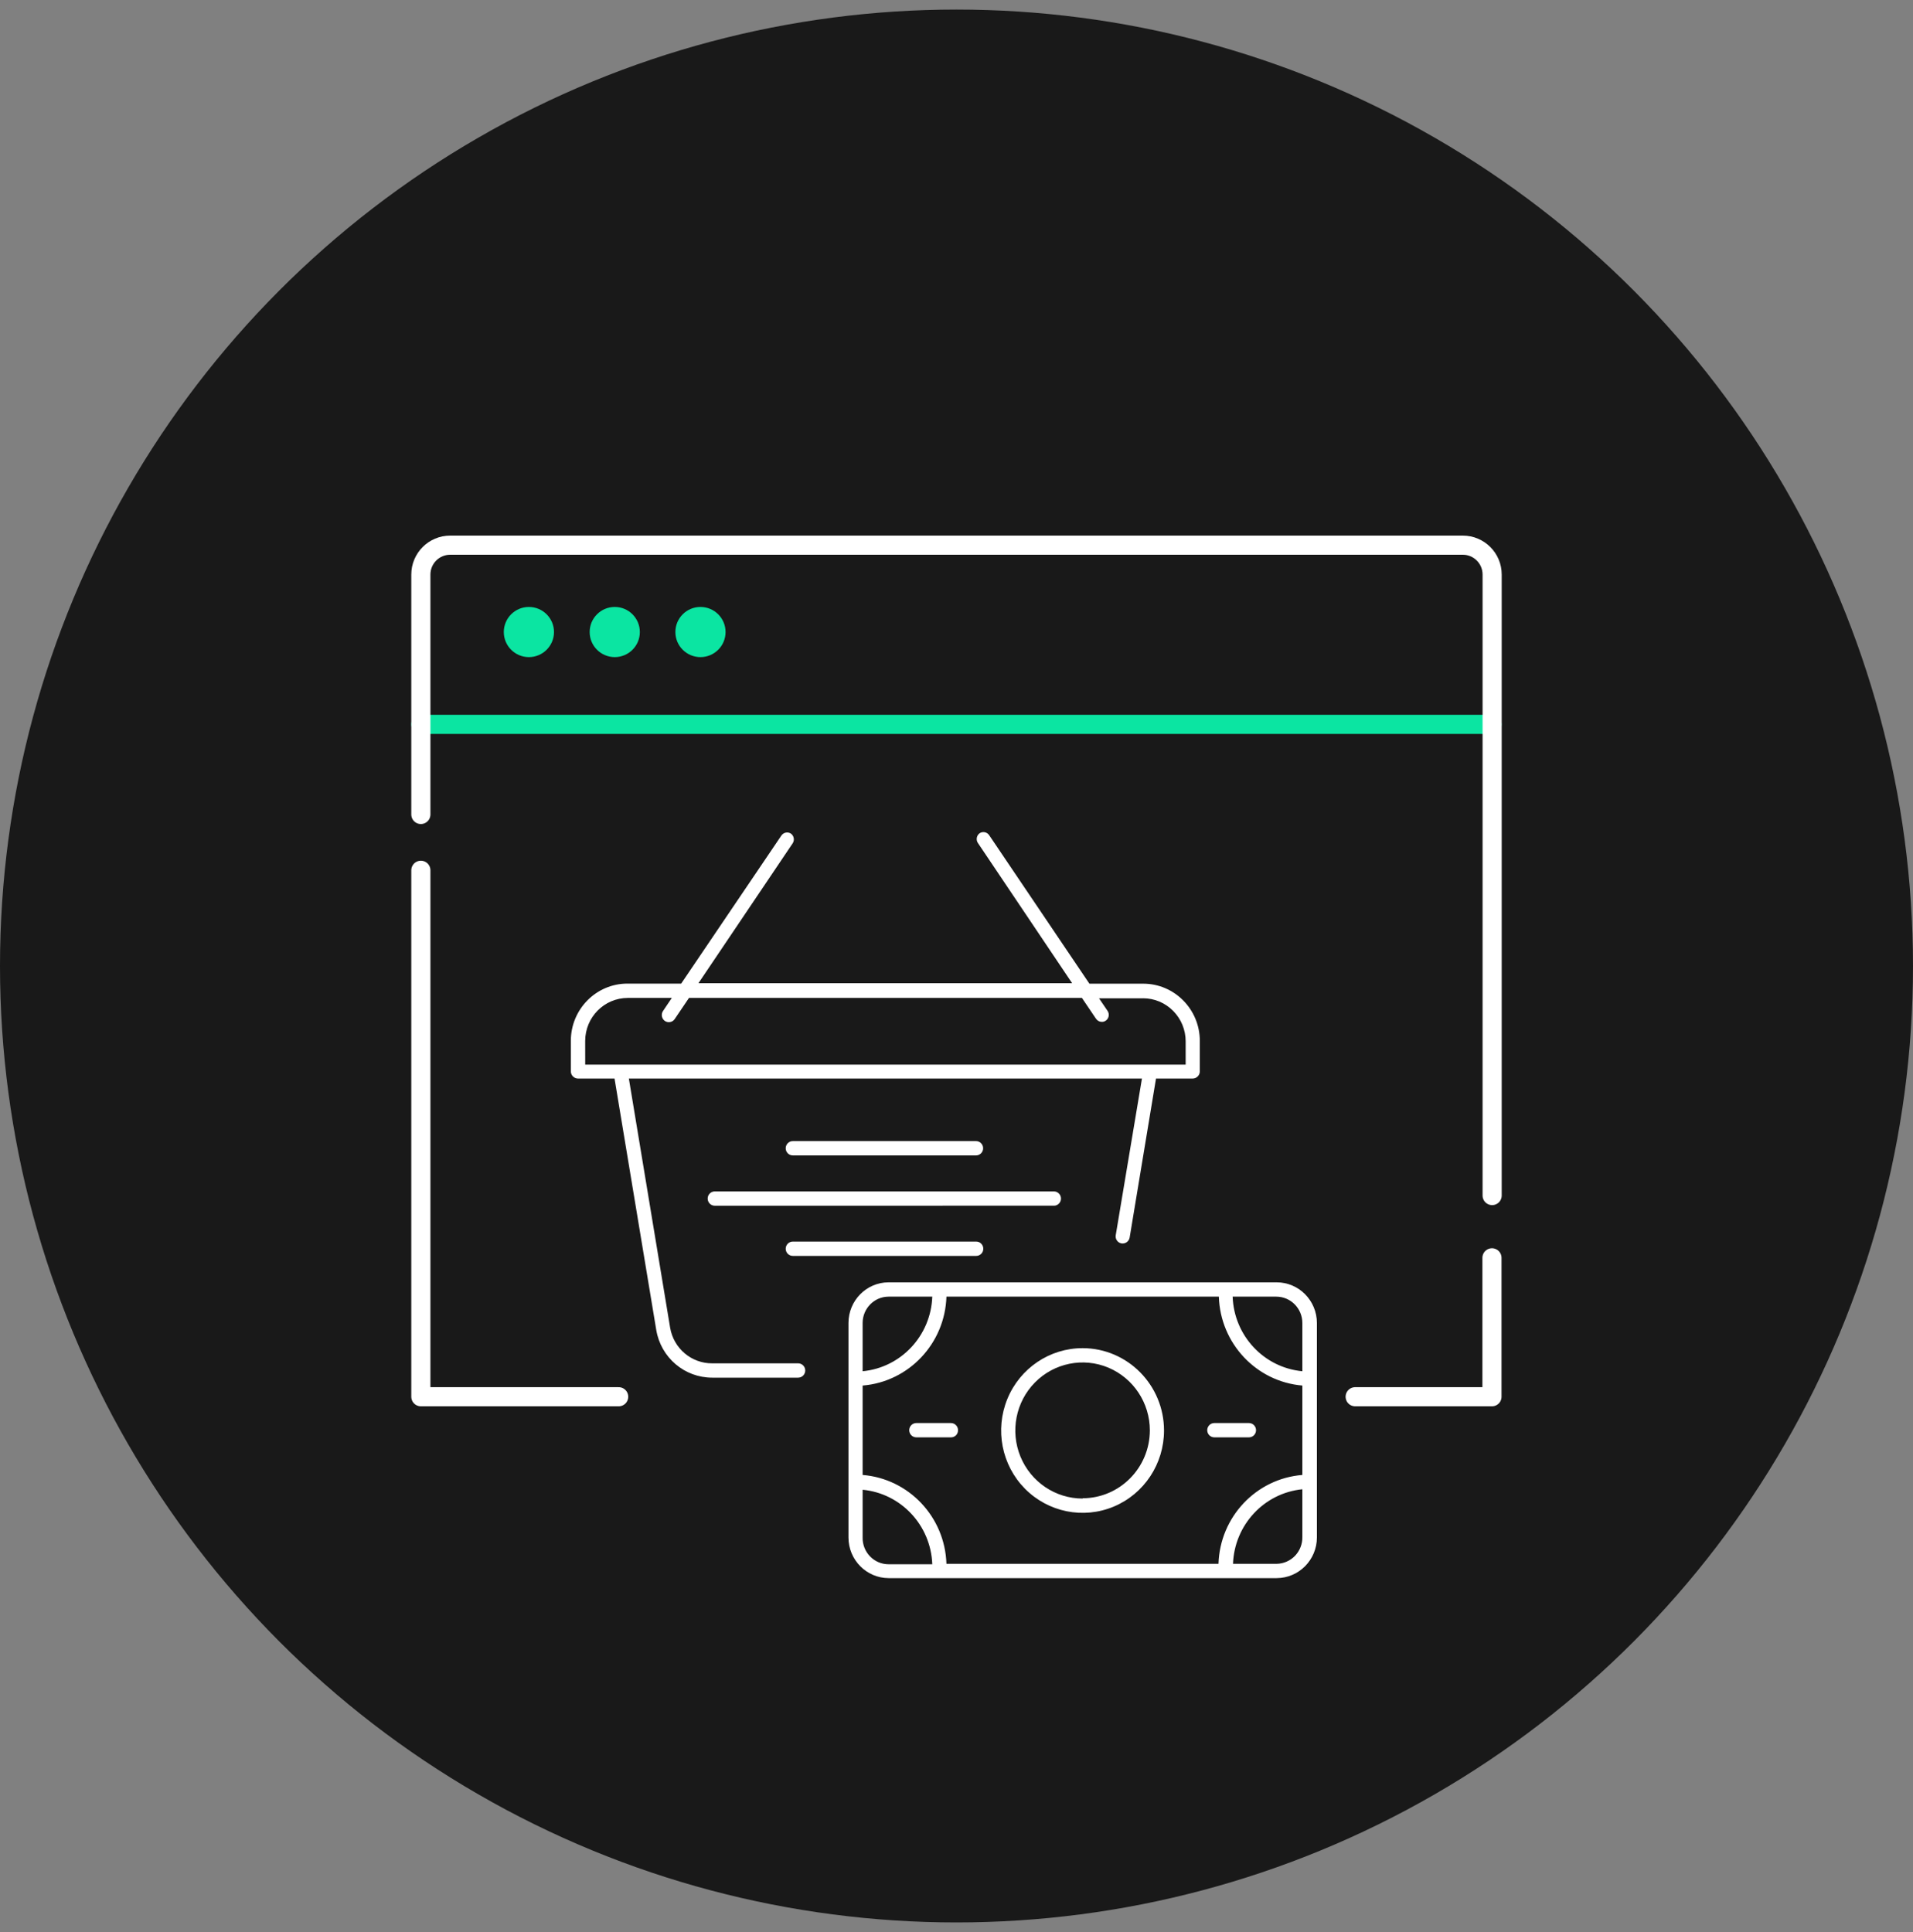
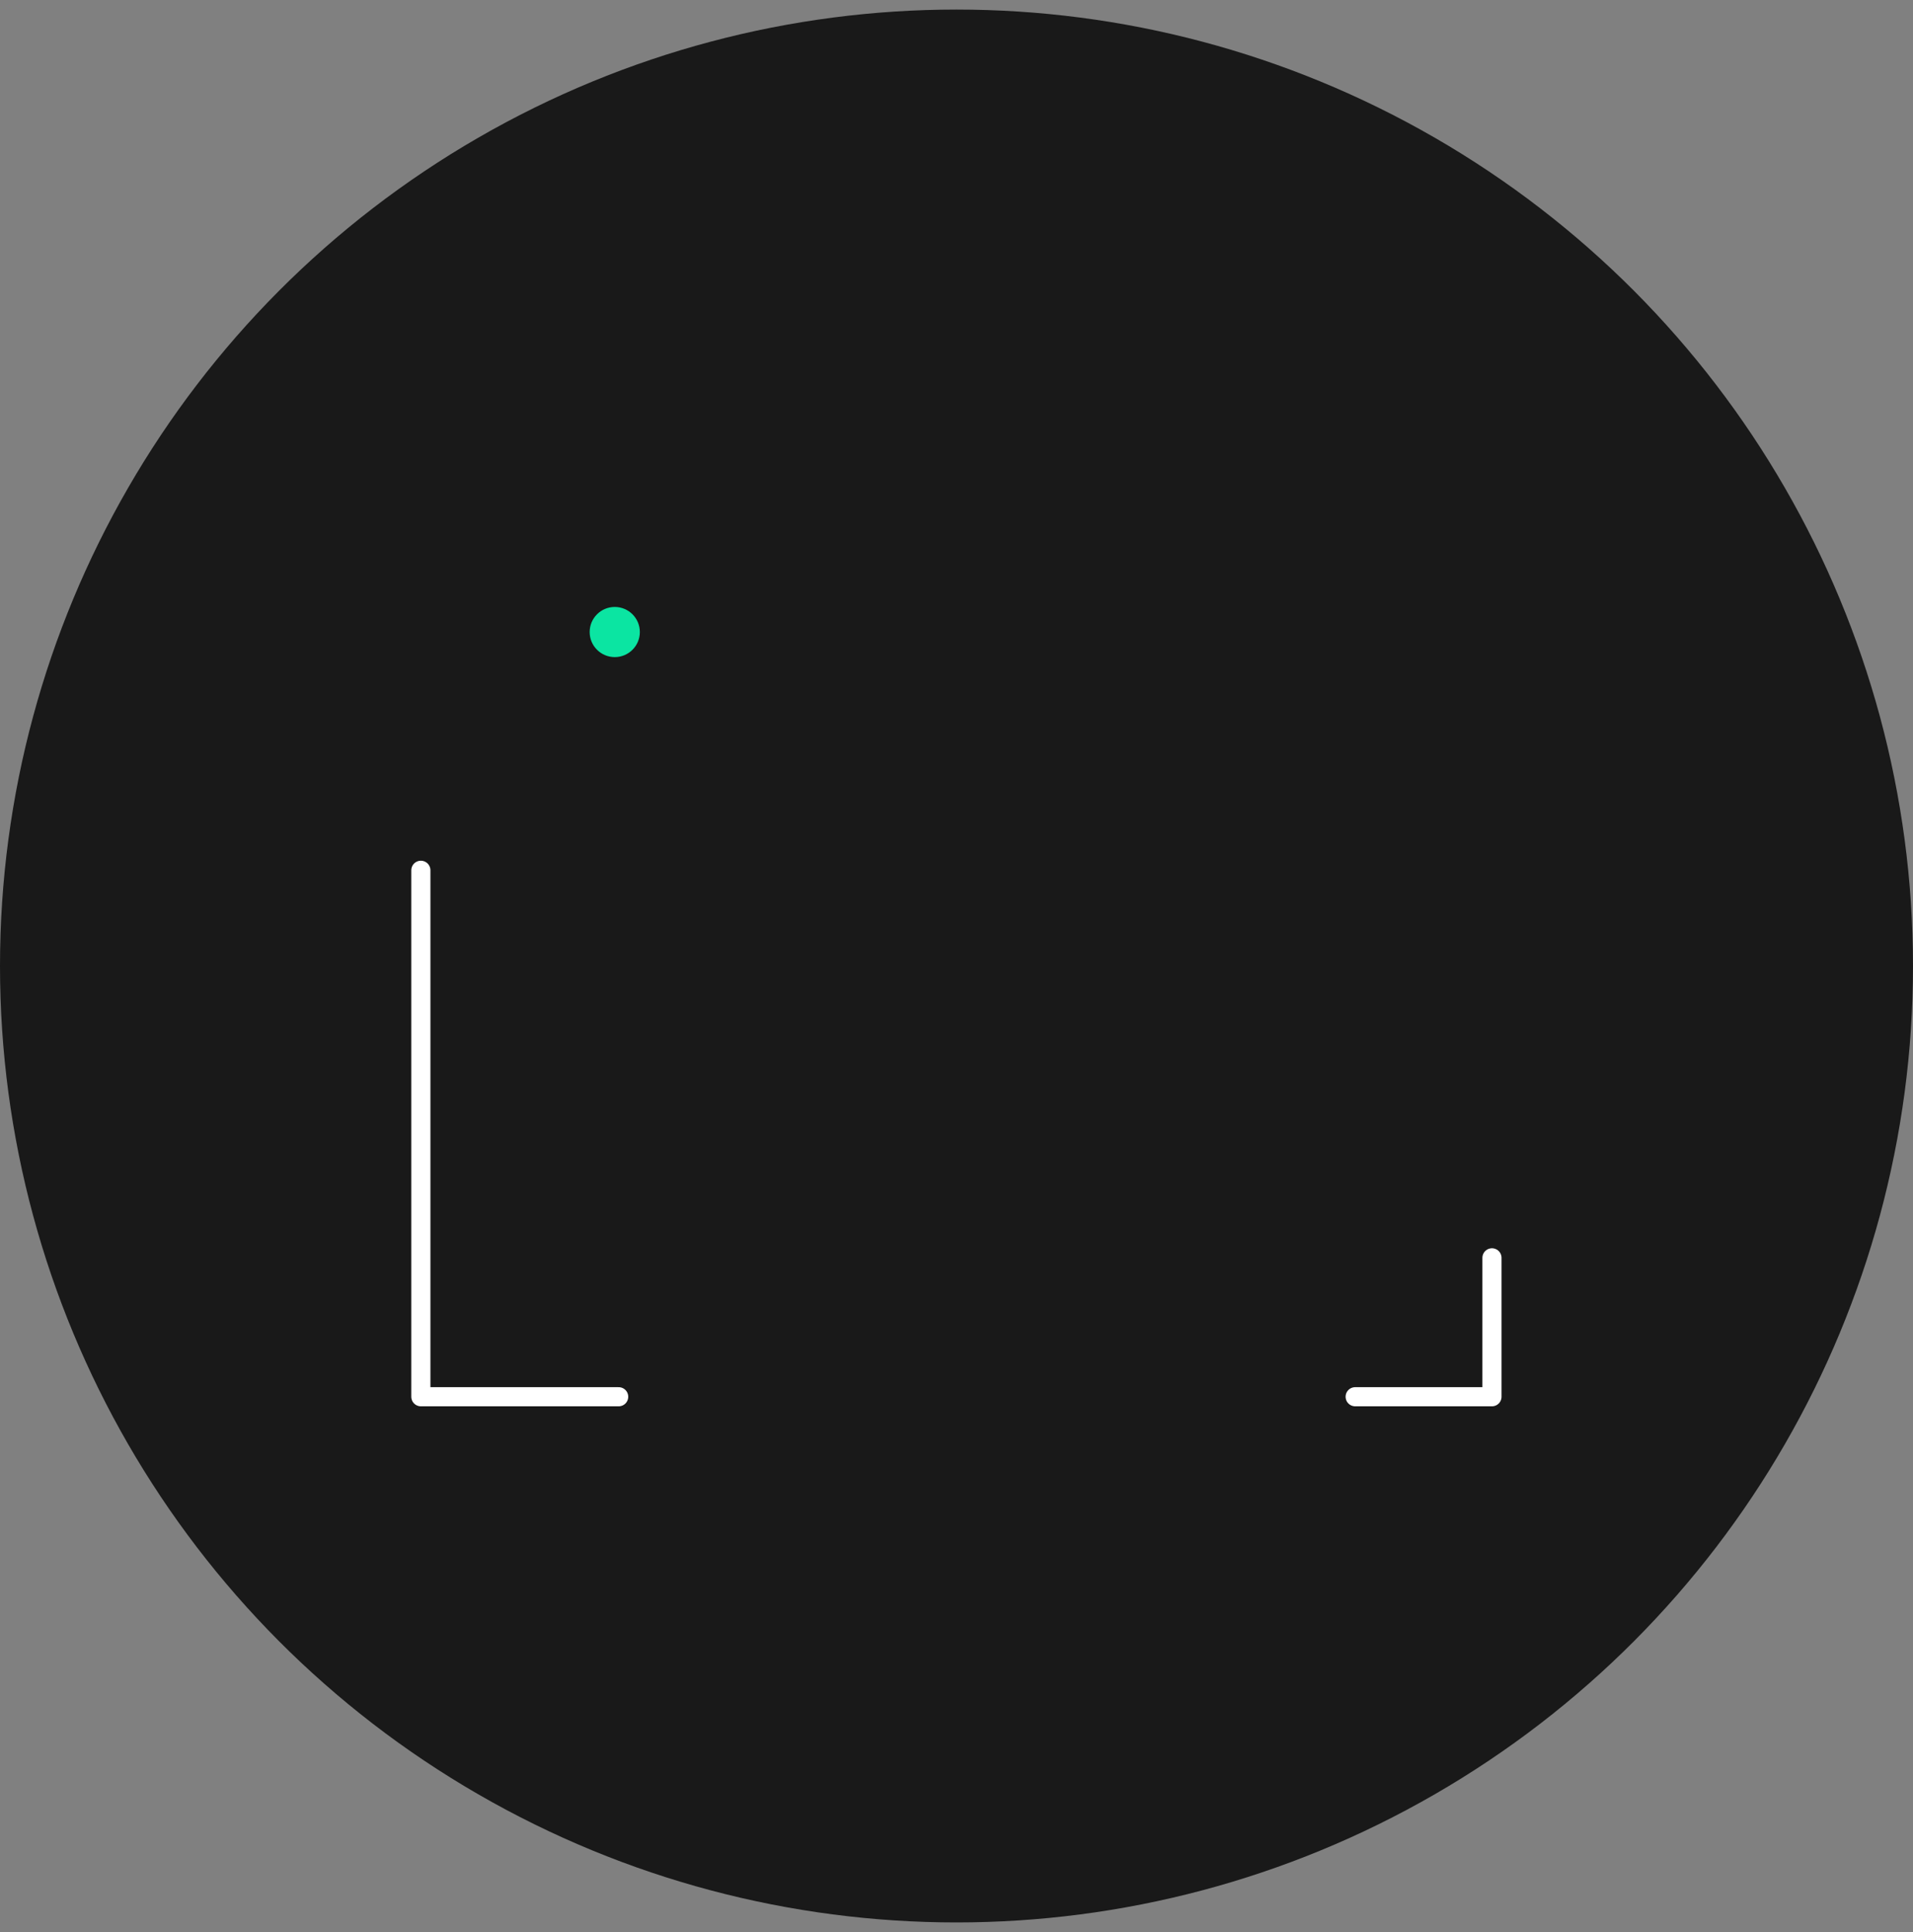
<svg xmlns="http://www.w3.org/2000/svg" width="100" height="101" viewBox="0 0 100 101" fill="none">
  <rect x="0" y="0" width="100" height="101" fill="#808080" stroke="none" />
  <circle cx="50" cy="50.5" r="50" fill="#191919" />
-   <path d="M27.647 34.352C28.372 34.352 28.959 33.765 28.959 33.041C28.959 32.317 28.372 31.73 27.647 31.73C26.923 31.73 26.336 32.317 26.336 33.041C26.336 33.765 26.923 34.352 27.647 34.352Z" fill="#0BE5A2" />
  <path d="M32.136 34.352C32.86 34.352 33.447 33.765 33.447 33.041C33.447 32.317 32.86 31.73 32.136 31.73C31.411 31.73 30.824 32.317 30.824 33.041C30.824 33.765 31.411 34.352 32.136 34.352Z" fill="#0BE5A2" />
-   <path d="M36.616 34.352C37.34 34.352 37.928 33.765 37.928 33.041C37.928 32.317 37.34 31.73 36.616 31.73C35.892 31.73 35.305 32.317 35.305 33.041C35.305 33.765 35.892 34.352 36.616 34.352Z" fill="#0BE5A2" />
-   <path d="M22 37.868H77.991" stroke="#0BE5A2" stroke-linecap="round" stroke-linejoin="round" />
  <path d="M22 45.496V73.018H32.34M77.991 65.756V73.018H70.84" stroke="white" stroke-linecap="round" stroke-linejoin="round" />
-   <path d="M22 42.578V30.035C22 29.187 22.687 28.5 23.535 28.5H76.466C77.313 28.5 78 29.187 78 30.035V62.5" stroke="white" stroke-linecap="round" stroke-linejoin="round" />
-   <path d="M30.2 56.383H32.124L34.305 69.526C34.545 70.969 35.783 72.023 37.23 72.02H41.723C41.928 72.02 42.093 71.851 42.093 71.646C42.093 71.44 41.928 71.272 41.723 71.272H37.23C36.144 71.279 35.212 70.49 35.03 69.407L32.873 56.383H59.694L58.324 64.573C58.29 64.775 58.423 64.966 58.623 65.002C58.827 65.035 59.017 64.897 59.052 64.693L60.429 56.383H62.349C62.552 56.383 62.719 56.214 62.719 56.009V54.417C62.719 52.765 61.392 51.424 59.759 51.424H56.947L51.703 43.654C51.59 43.495 51.374 43.452 51.209 43.559C51.054 43.673 51.009 43.892 51.111 44.058L56.045 51.4H36.51L41.442 44.077C41.544 43.91 41.501 43.693 41.344 43.579C41.181 43.472 40.965 43.514 40.85 43.673L35.608 51.42H32.8C31.166 51.42 29.84 52.76 29.84 54.413V56.014C29.845 56.212 30.002 56.375 30.2 56.383ZM30.59 54.417C30.592 53.175 31.589 52.169 32.82 52.169H35.119L34.669 52.836C34.608 52.919 34.583 53.021 34.599 53.123C34.616 53.225 34.673 53.315 34.756 53.373C34.84 53.431 34.945 53.45 35.043 53.427C35.143 53.407 35.228 53.343 35.282 53.255L36.016 52.169H56.557L57.291 53.255C57.36 53.358 57.474 53.42 57.598 53.42C57.672 53.422 57.744 53.399 57.806 53.354C57.965 53.242 58.007 53.023 57.904 52.857L57.45 52.189H59.753V52.187C60.343 52.187 60.91 52.425 61.326 52.847C61.744 53.268 61.979 53.841 61.979 54.437V55.655H30.591L30.59 54.417ZM41.444 60.402H41.442C41.238 60.402 41.072 60.236 41.072 60.028C41.072 59.822 41.238 59.654 41.442 59.654H51.022C51.225 59.654 51.392 59.822 51.392 60.028C51.392 60.236 51.225 60.402 51.022 60.402H41.444ZM55.103 63.03L37.363 63.032C37.159 63.032 36.993 62.864 36.993 62.658C36.993 62.45 37.159 62.284 37.363 62.284H55.092C55.295 62.284 55.462 62.45 55.462 62.658C55.462 62.864 55.295 63.032 55.092 63.032L55.103 63.03ZM51.033 64.906H51.031C51.237 64.906 51.401 65.075 51.401 65.281C51.401 65.488 51.237 65.655 51.031 65.655H41.442C41.238 65.655 41.072 65.488 41.072 65.281C41.072 65.075 41.238 64.906 41.442 64.906H51.033ZM66.738 67.037H46.449C45.291 67.039 44.353 67.991 44.353 69.162V80.375C44.353 81.546 45.291 82.496 46.449 82.5H66.738C67.898 82.496 68.838 81.546 68.84 80.375V69.162C68.838 67.989 67.898 67.039 66.738 67.037ZM49.474 81.752C49.396 79.301 47.509 77.302 45.093 77.107V72.433C47.509 72.237 49.396 70.235 49.474 67.785H63.714C63.791 70.231 65.669 72.229 68.079 72.433V77.107C65.662 77.3 63.773 79.299 63.695 81.752H49.474ZM68.079 69.162V71.685C66.069 71.496 64.507 69.827 64.435 67.785H66.72H66.718C67.469 67.787 68.078 68.402 68.079 69.162ZM46.449 67.785H48.734C48.66 69.826 47.102 71.494 45.093 71.685V69.162C45.093 68.404 45.7 67.787 46.449 67.785ZM45.093 80.375V77.88C47.1 78.072 48.658 79.737 48.734 81.776H46.449C46.085 81.776 45.735 81.628 45.48 81.364C45.225 81.101 45.084 80.743 45.093 80.375ZM66.738 81.752H64.454C64.53 79.718 66.078 78.054 68.079 77.855V80.349C68.087 80.715 67.948 81.069 67.697 81.333C67.445 81.594 67.101 81.746 66.738 81.752ZM56.596 70.478C54.873 70.476 53.319 71.524 52.659 73.132C51.999 74.741 52.361 76.593 53.578 77.826C54.796 79.056 56.627 79.427 58.22 78.761C59.811 78.095 60.848 76.524 60.848 74.782C60.846 72.409 58.945 70.484 56.596 70.478ZM56.596 78.34C55.173 78.342 53.889 77.476 53.343 76.148C52.798 74.818 53.097 73.288 54.102 72.27C55.108 71.253 56.621 70.946 57.937 71.496C59.25 72.048 60.108 73.344 60.108 74.782C60.097 76.739 58.531 78.319 56.596 78.325V78.34ZM50.08 74.767C50.08 74.868 50.043 74.964 49.973 75.035C49.903 75.104 49.808 75.143 49.71 75.141H47.899C47.696 75.141 47.529 74.975 47.529 74.767C47.529 74.561 47.696 74.393 47.899 74.393H49.71C49.914 74.393 50.08 74.561 50.08 74.767ZM65.288 75.141H63.477C63.273 75.141 63.107 74.975 63.107 74.767C63.107 74.561 63.273 74.393 63.477 74.393H65.288C65.491 74.393 65.658 74.561 65.658 74.767C65.658 74.975 65.491 75.141 65.288 75.141Z" fill="white" />
</svg>